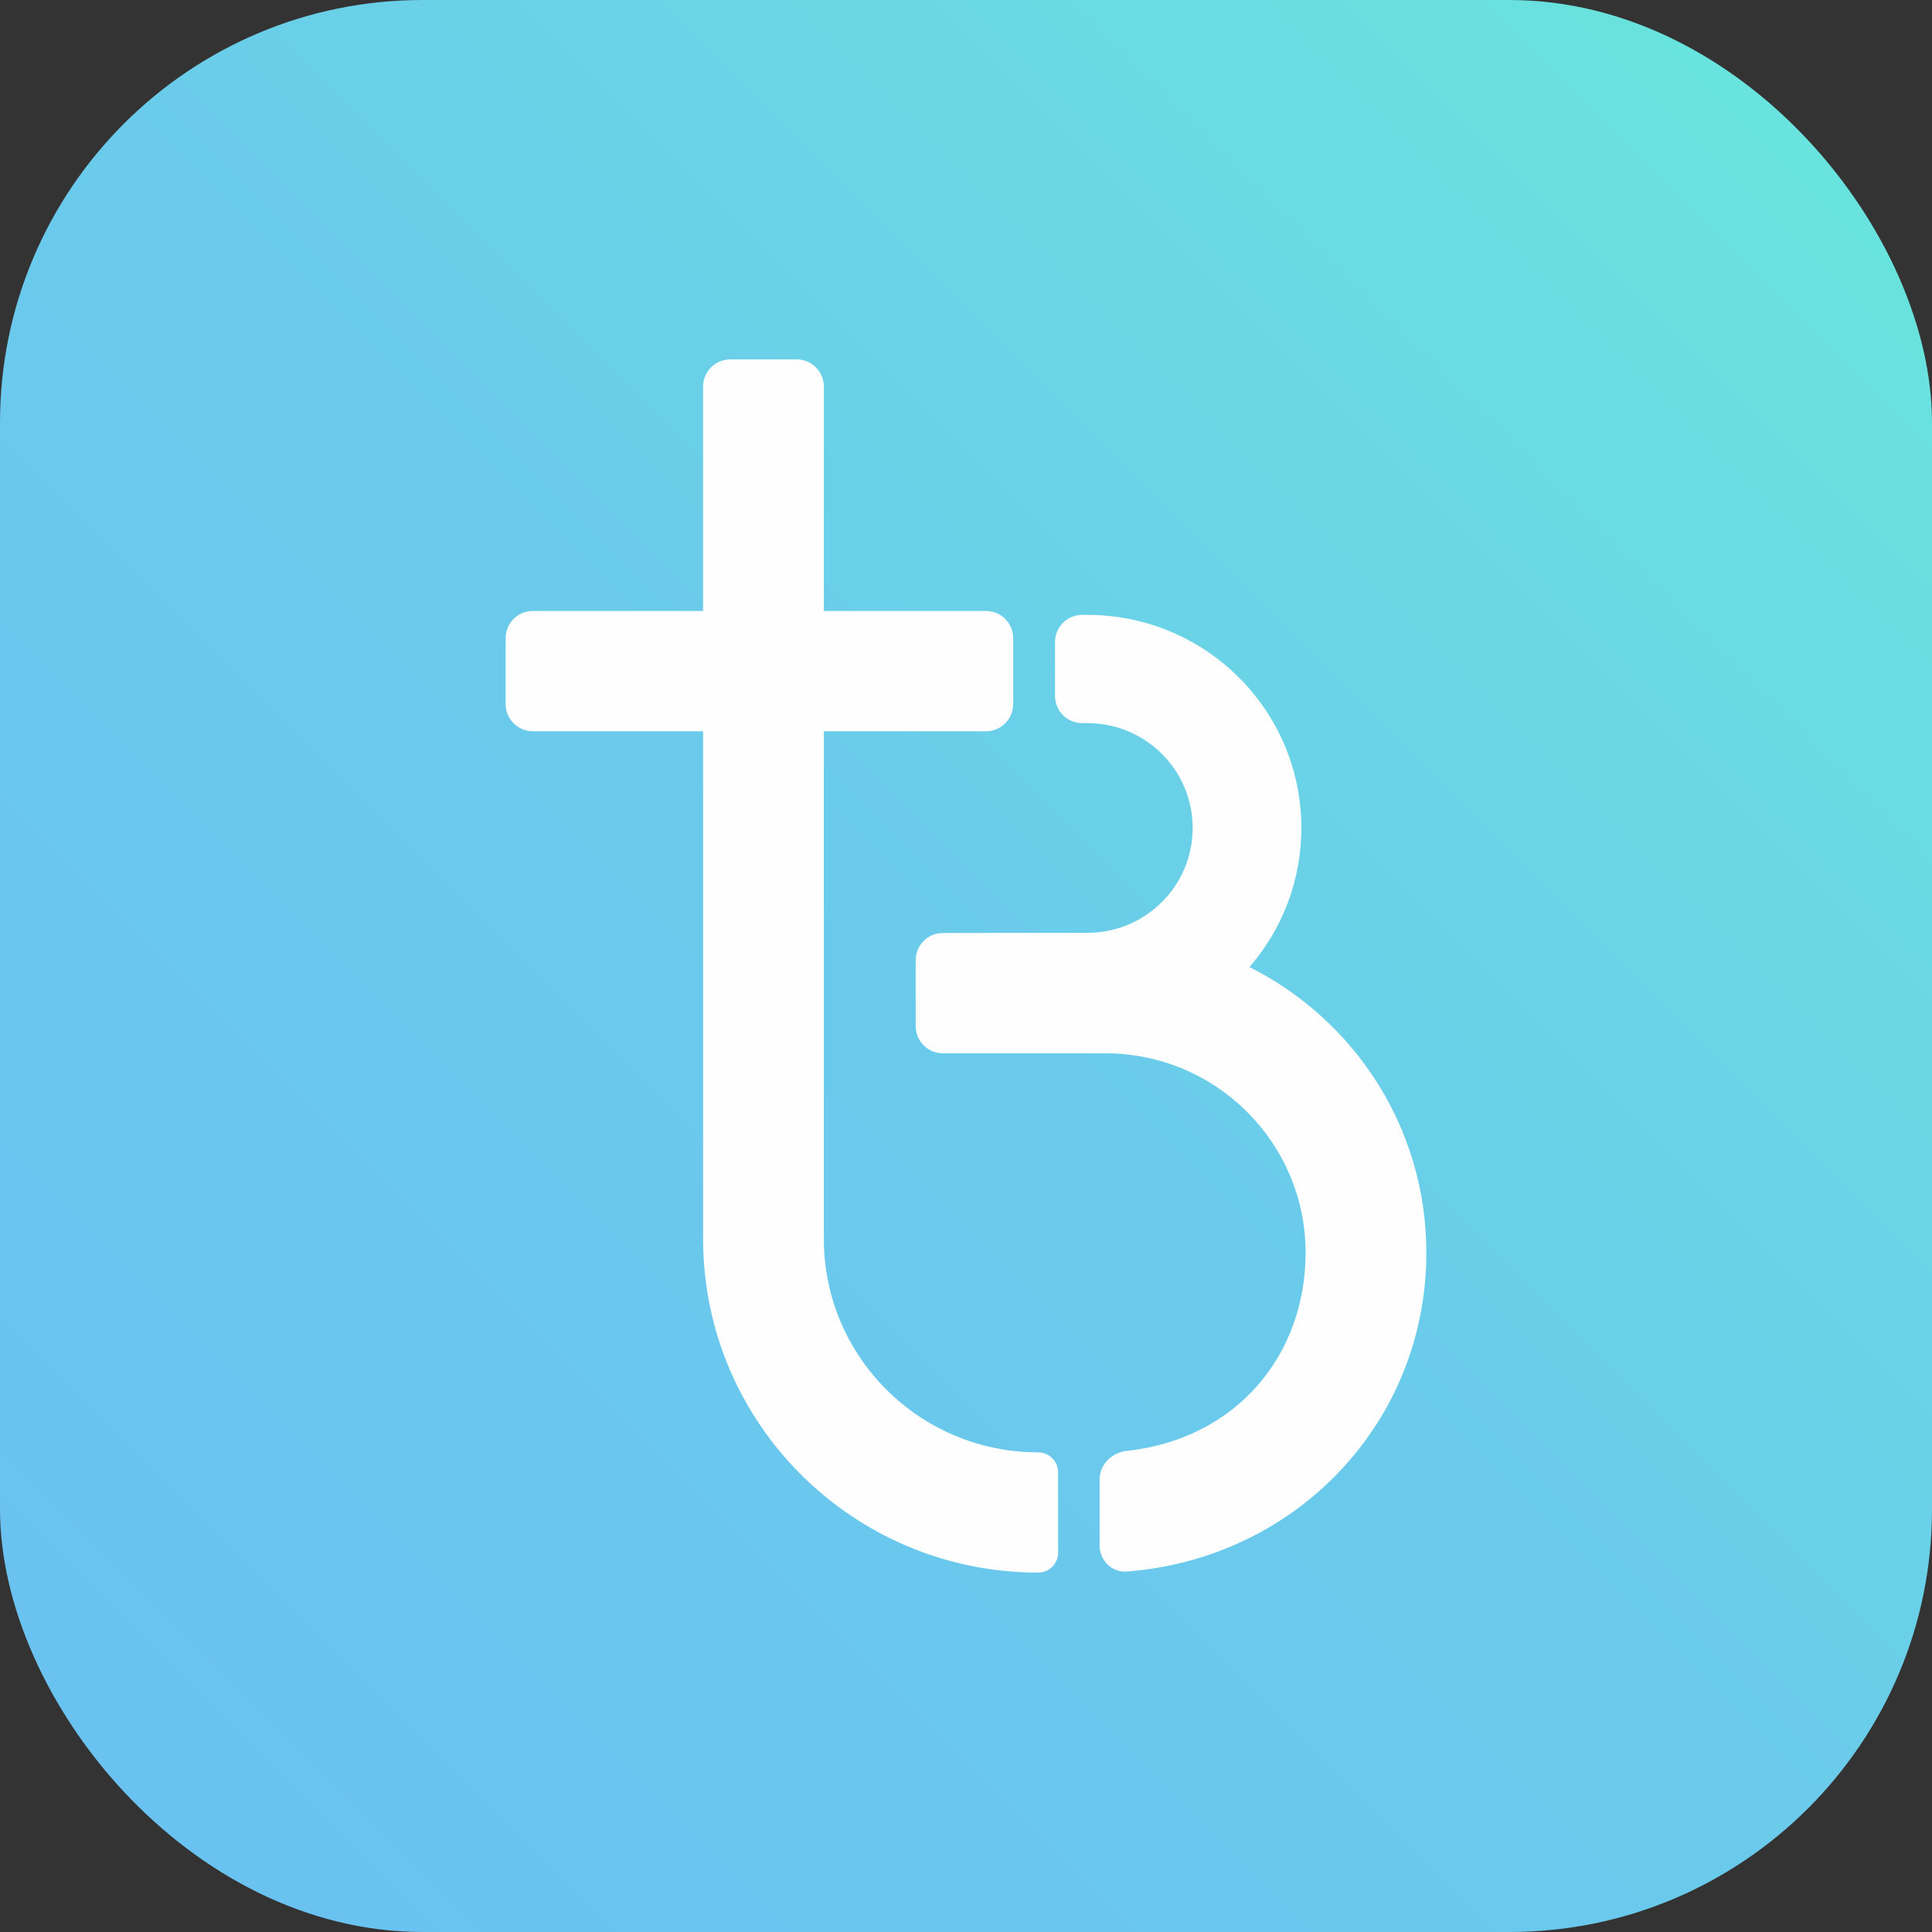
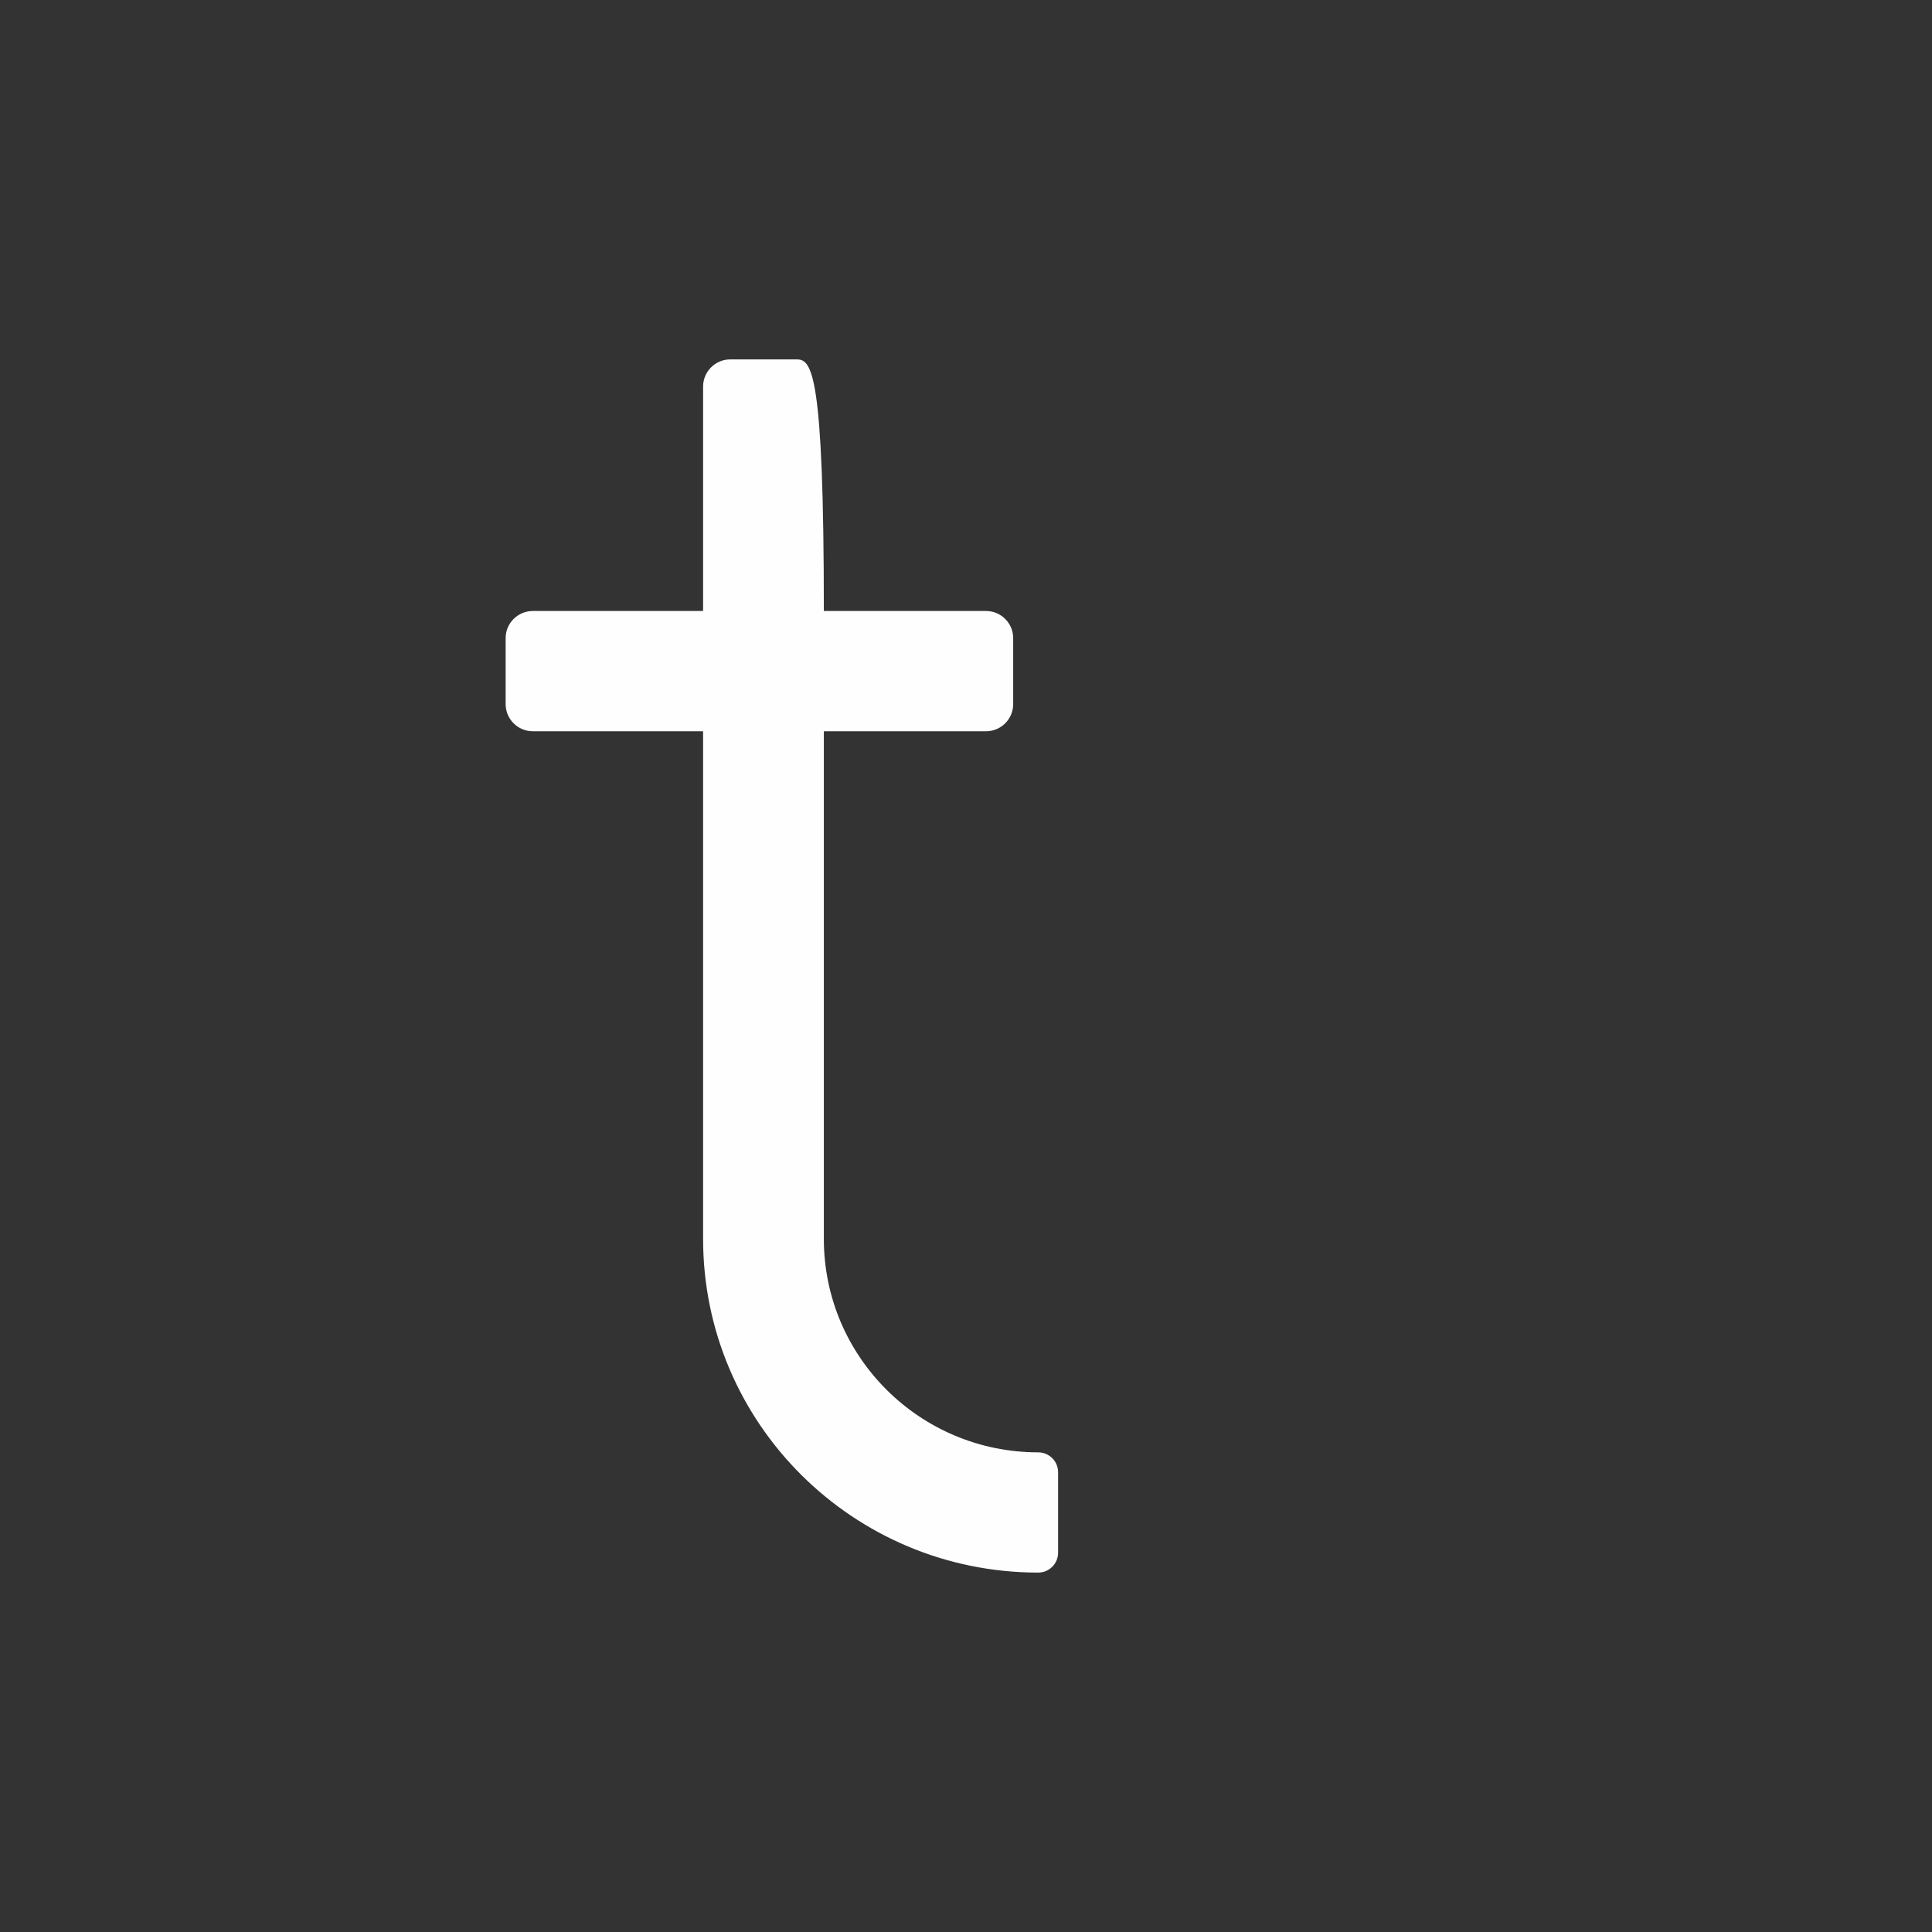
<svg xmlns="http://www.w3.org/2000/svg" width="64" height="64" viewBox="0 0 64 64" fill="none">
  <rect x="0" y="0" width="64" height="64" fill="#333333" stroke="none" />
-   <rect width="64" height="64" rx="14" fill="url(#paint0_linear_146_6447)" />
-   <path d="M23.291 12.806V20.24H17.651C17.153 20.24 16.75 20.643 16.75 21.14V23.323C16.75 23.821 17.153 24.224 17.651 24.224H23.291V41.04C23.291 47.145 28.261 52.094 34.392 52.094C34.756 52.094 35.051 51.799 35.051 51.434V48.771C35.051 48.406 34.756 48.111 34.392 48.111C30.47 48.111 27.291 44.945 27.291 41.04V24.224H32.663C33.16 24.224 33.563 23.821 33.563 23.323V21.14C33.563 20.643 33.16 20.24 32.663 20.24H27.291V12.806C27.291 12.309 26.889 11.906 26.392 11.906H24.192C23.694 11.906 23.291 12.309 23.291 12.806Z" fill="#FEFEFE" />
-   <path d="M37.327 52.059C42.996 51.62 47.25 47.061 47.25 41.501C47.25 37.362 44.866 33.778 41.391 32.035C42.462 30.798 43.109 29.188 43.109 27.428C43.109 23.529 39.935 20.369 36.021 20.369H35.849C35.352 20.369 34.949 20.772 34.949 21.269V23.054C34.949 23.551 35.352 23.954 35.849 23.954H36.021C37.947 23.954 39.509 25.509 39.509 27.428C39.509 29.346 37.947 30.901 36.021 30.901L31.233 30.907C30.736 30.908 30.334 31.311 30.334 31.807V33.992C30.334 34.489 30.737 34.892 31.234 34.892H36.613C40.279 34.892 43.25 37.851 43.25 41.501C43.25 44.881 40.964 47.668 37.326 48.063C36.831 48.117 36.426 48.514 36.426 49.011V51.194C36.426 51.691 36.831 52.098 37.327 52.059Z" fill="#FEFEFE" />
+   <path d="M23.291 12.806V20.24H17.651C17.153 20.24 16.75 20.643 16.75 21.14V23.323C16.75 23.821 17.153 24.224 17.651 24.224H23.291V41.04C23.291 47.145 28.261 52.094 34.392 52.094C34.756 52.094 35.051 51.799 35.051 51.434V48.771C35.051 48.406 34.756 48.111 34.392 48.111C30.47 48.111 27.291 44.945 27.291 41.04V24.224H32.663C33.16 24.224 33.563 23.821 33.563 23.323V21.14C33.563 20.643 33.16 20.24 32.663 20.24H27.291C27.291 12.309 26.889 11.906 26.392 11.906H24.192C23.694 11.906 23.291 12.309 23.291 12.806Z" fill="#FEFEFE" />
  <defs>
    <linearGradient id="paint0_linear_146_6447" x1="0" y1="64" x2="64" y2="0" gradientUnits="userSpaceOnUse">
      <stop stop-color="#6AC0F1" />
      <stop offset="0.5" stop-color="#6ACBEB" />
      <stop offset="1" stop-color="#69E7DB" />
    </linearGradient>
  </defs>
</svg>